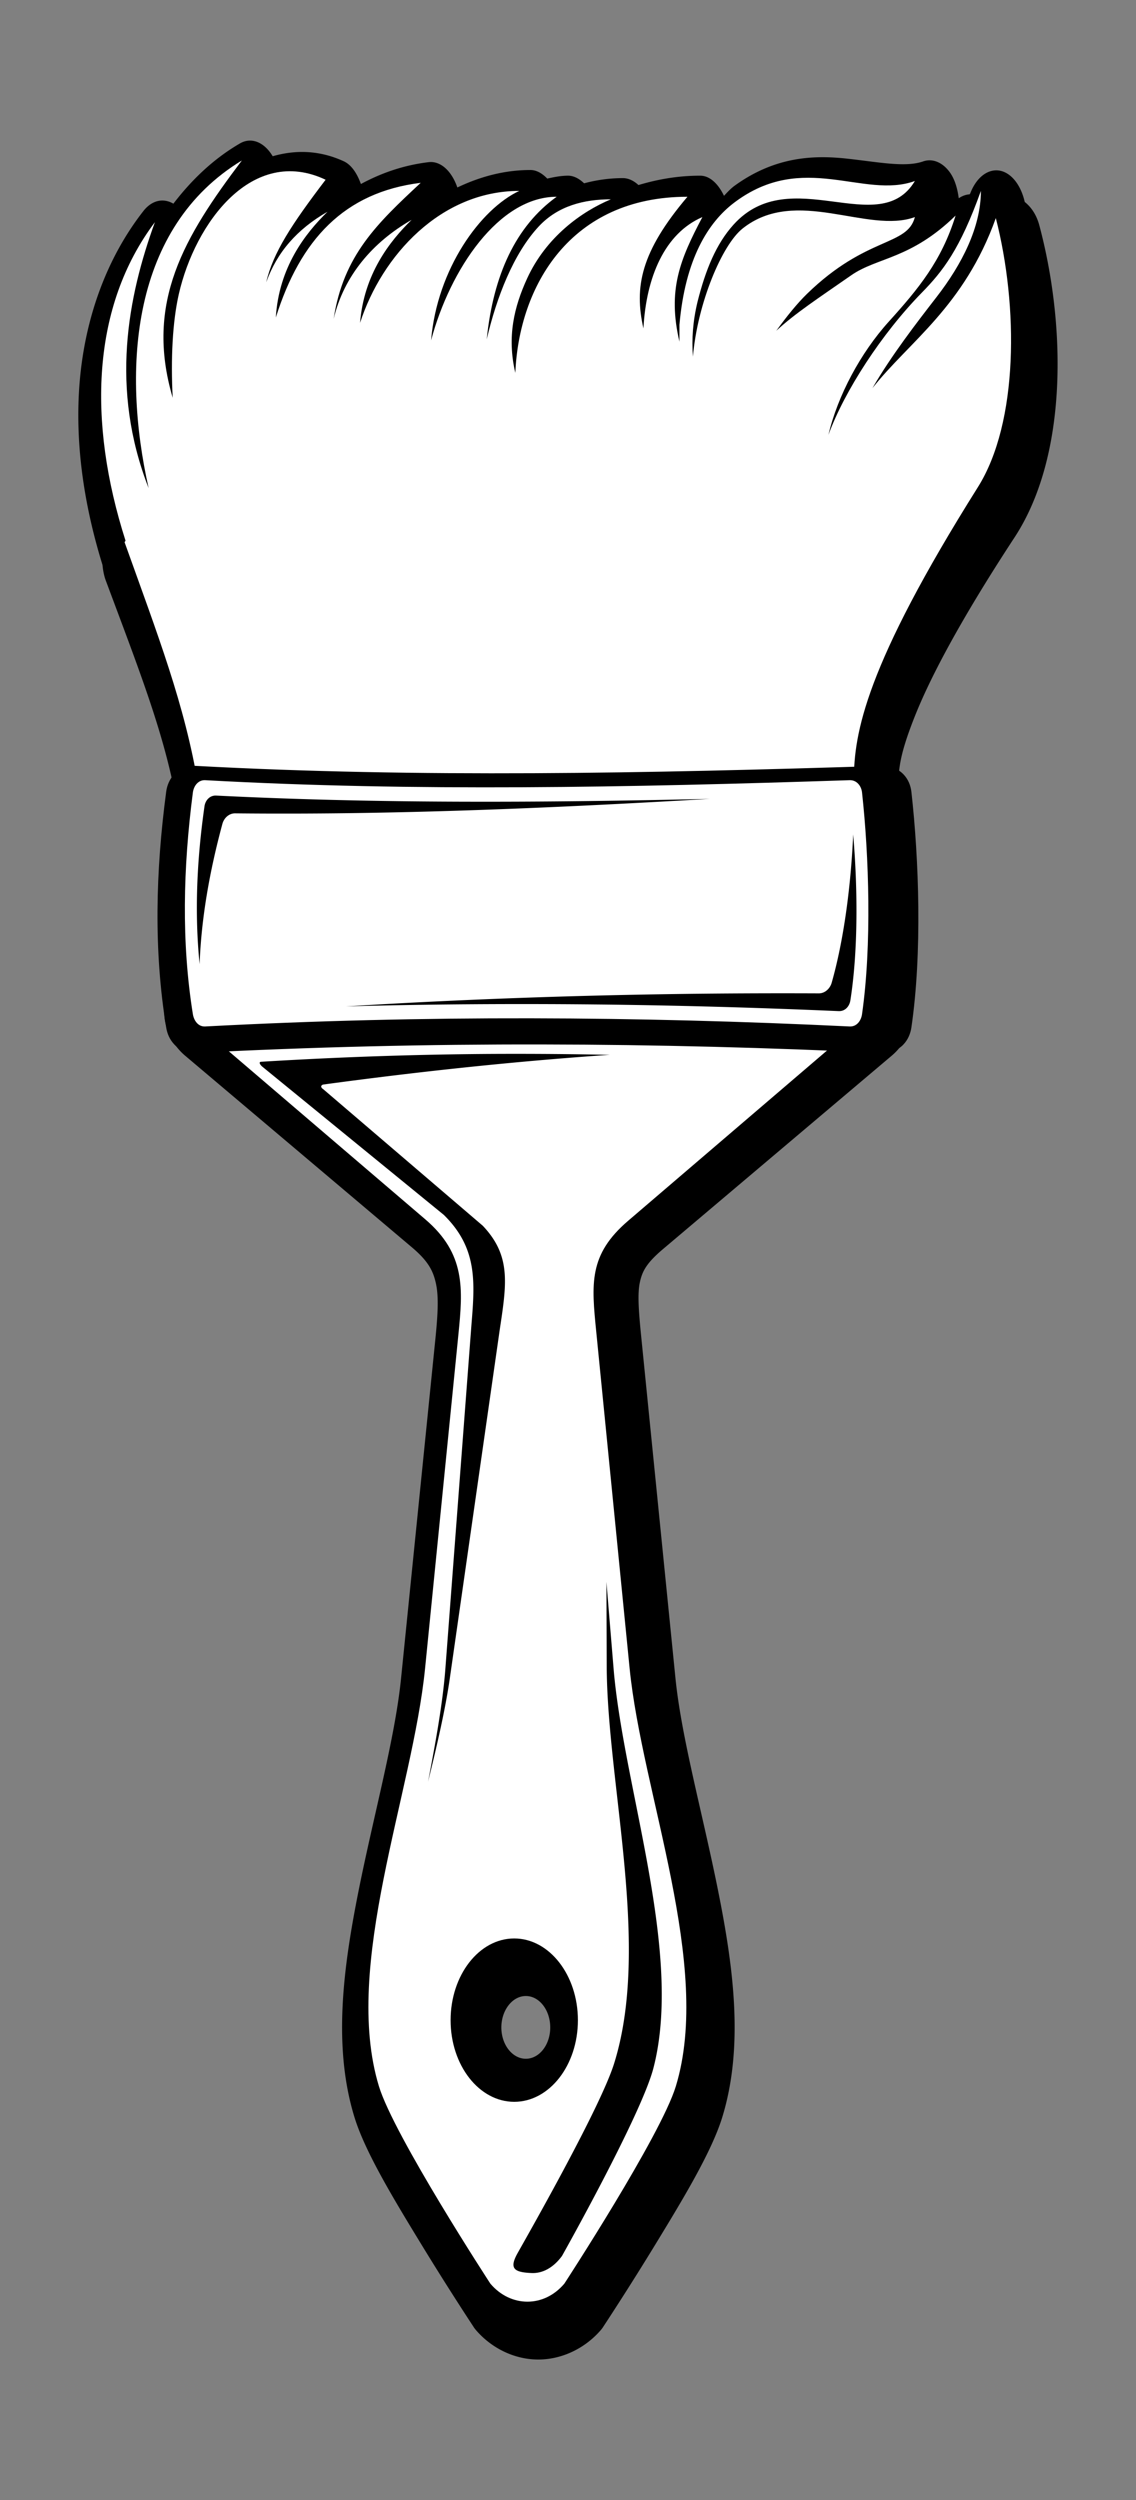
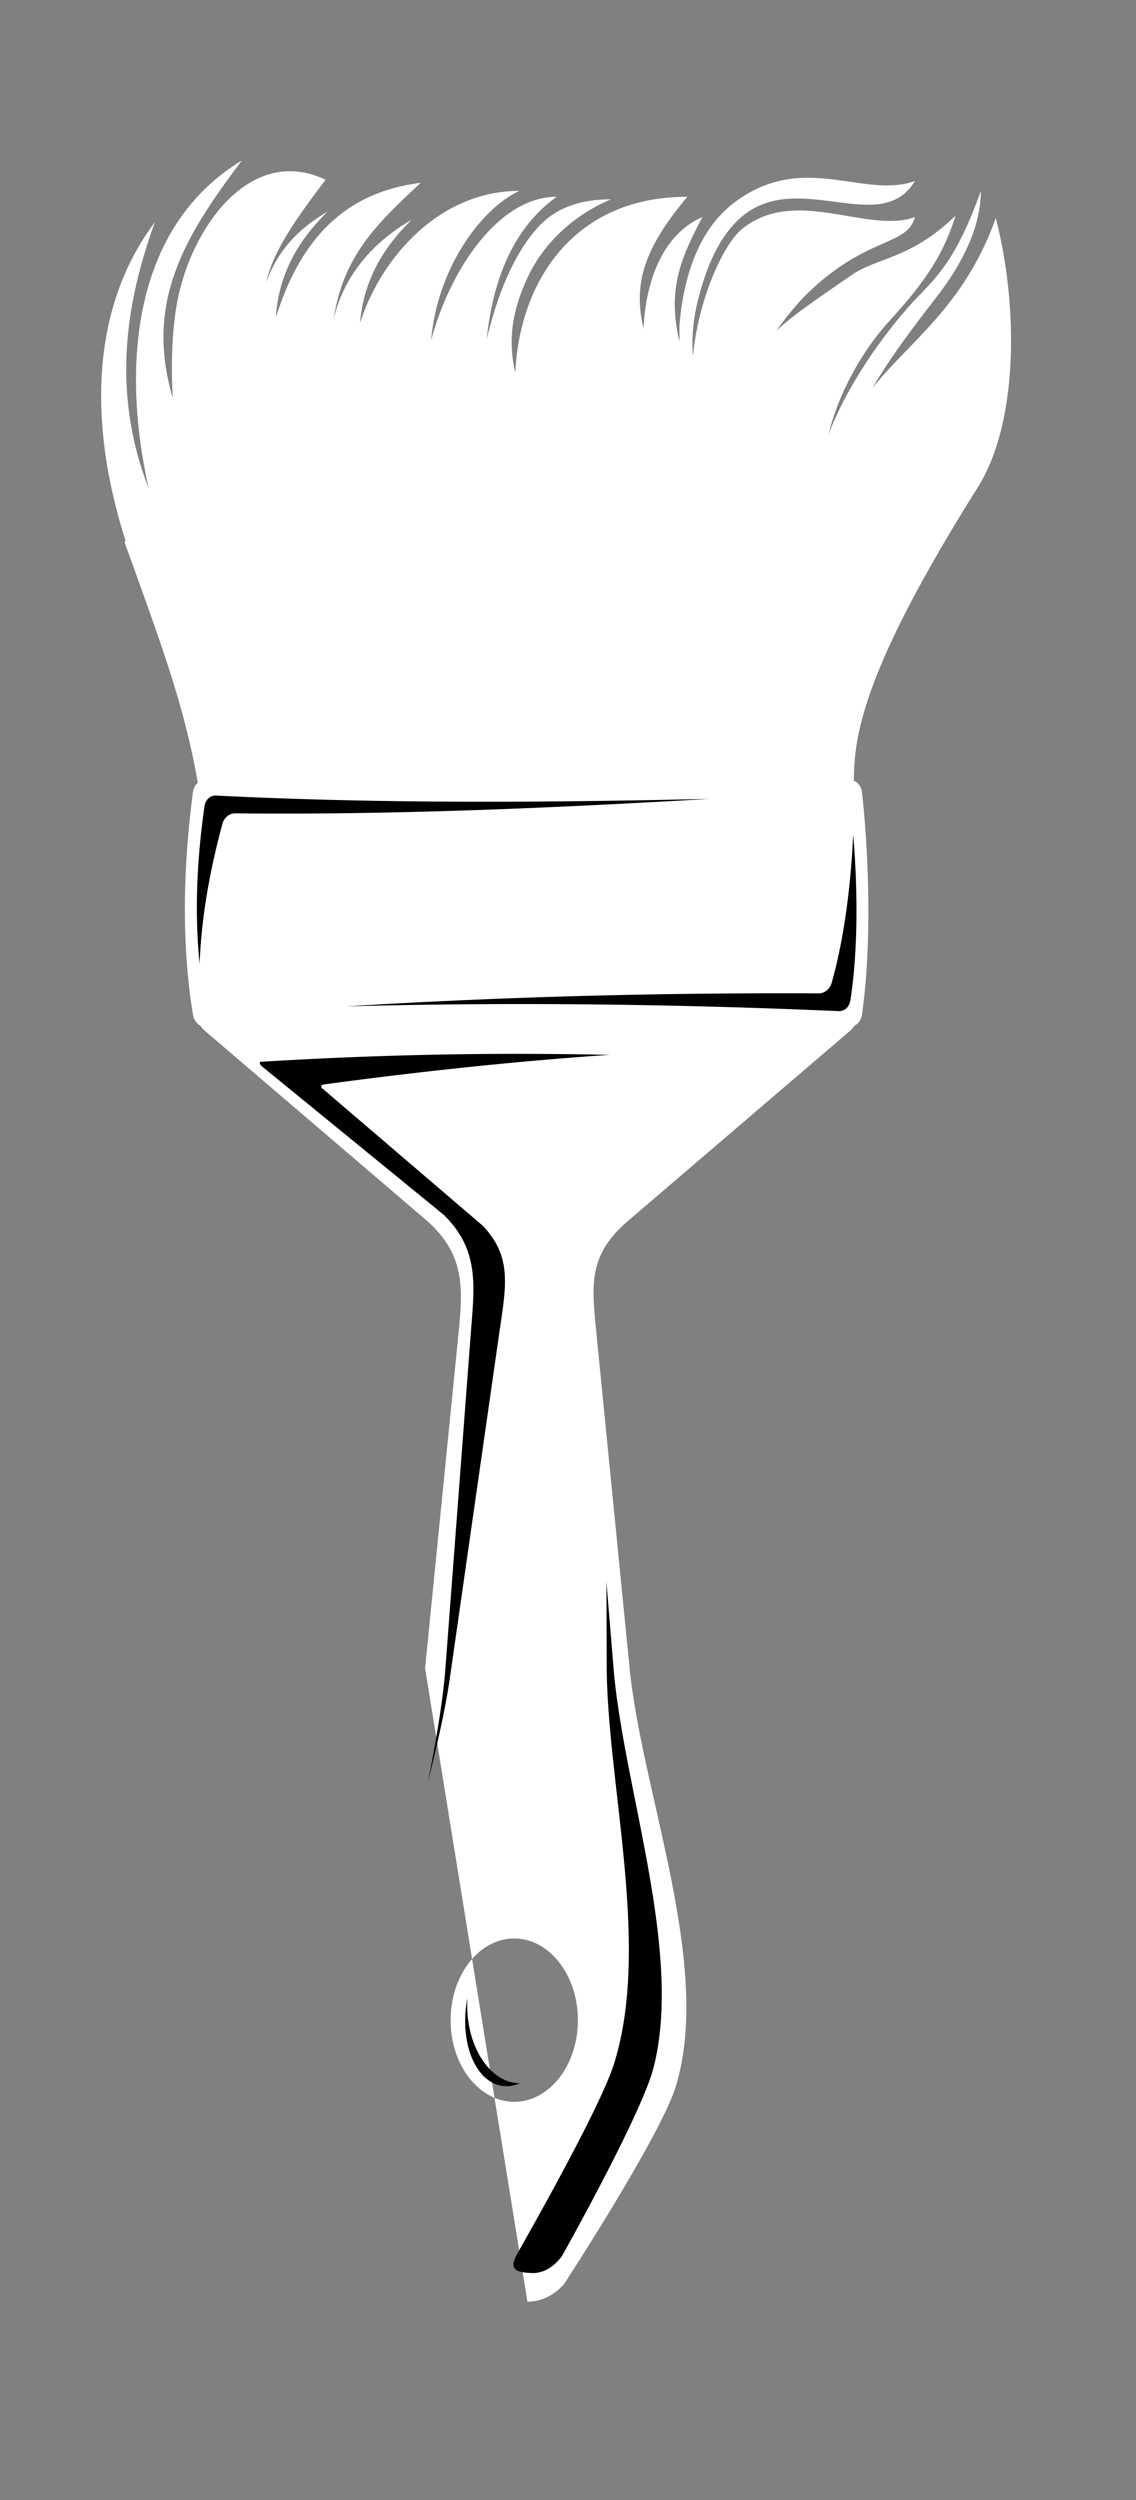
<svg xmlns="http://www.w3.org/2000/svg" viewBox="0 0 250 550" version="1.0">
  <rect x="0" y="0" width="250" height="550" fill="#808080" stroke="none" />
-   <path d="M118.163 225.738c.681-.052 1.352-.277 2-.64l73.236-42.147c2.591-1.505 4.323-5.383 4.323-9.675 0-3.739.123-6.837 3.43-15.249 3.272-8.377 9.84-21.065 22.126-39.81 11.845-18.087 11.247-46.958 5.445-68.646-.611-2.302-1.787-4.015-3.21-5.14-.827-3.67-2.9-6.353-5.412-6.872-2.653-.52-5.247 1.454-6.595 5.037h-.033a1.3 1.3 0 01-.079.156c-.826.052-1.642.346-2.401.865-.302-2.267-.928-4.362-2.1-5.885-1.587-2.077-3.732-2.925-5.753-2.215-3.91 1.35-9.596.173-16.656-.606-7.094-.779-15.751-.623-24.822 5.954-.882.64-1.608 1.454-2.334 2.216-1.252-2.614-3.095-4.431-5.24-4.431-4.993 0-9.439.83-13.583 2.06-1.028-.953-2.212-1.524-3.419-1.524-2.826 0-5.697.381-8.545 1.143-1.062-1.022-2.246-1.662-3.497-1.68-1.597 0-3.128.312-4.613.641-1.095-1.142-2.357-1.887-3.698-1.887-5.831 0-11.17 1.506-16.086 3.843-1.229-3.566-3.63-5.868-6.29-5.573-5.54.657-10.477 2.405-14.934 4.811-.85-2.354-2.112-4.258-3.81-5.02-5.496-2.509-10.768-2.474-15.605-1.09-1.821-3.063-4.67-4.31-7.228-2.804-5.887 3.427-10.657 8.066-14.623 13.241-2.211-1.298-4.702-.778-6.568 1.576C23.49 56.72 18.687 69.96 17.525 84.137c-1.084 13.258.927 26.88 5.027 40.138.123 1.23.335 2.389.737 3.462 7.54 20.234 13.025 34.046 15.706 49.485.559 3.254 2.145 5.885 4.19 7.045l72.364 40.883c.838.467 1.731.675 2.614.588z" fill-rule="evenodd" />
-   <path d="M118.457 519.097c5.158 0 10.272-2.413 13.803-6.53.177-.222.343-.421.487-.665 0 0 5.546-8.39 11.523-18.197 5.977-9.796 12.298-20.223 14.666-27.872 4.804-15.607 2.491-32.964-.907-49.888-3.387-16.914-8.047-33.561-9.376-46.69l-7.57-75.479c-.543-5.412-.798-9.154-.278-11.622s1.45-4.273 5.159-7.405l50.286-42.505c2.845-2.402 4.605-6 4.605-9.652s-1.76-7.217-4.605-9.62a7.04 7.04 0 00-4.56-1.627H45.302a7.09 7.09 0 00-4.571 1.628c-2.834 2.402-4.594 5.966-4.594 9.619s1.76 7.25 4.594 9.652l49.987 42.228c3.62 3.066 4.671 5.247 5.258 8.091.587 2.856.365 6.72-.133 11.734l-7.582 74.959c-1.328 13.128-5.955 29.775-9.342 46.689-3.376 16.924-5.712 34.28-.897 49.888 2.358 7.649 8.69 18.076 14.667 27.872 5.977 9.807 11.522 18.197 11.522 18.197.144.244.31.443.487.664 3.52 4.118 8.601 6.53 13.76 6.53zm-2.734-66.17c-2.955 0-5.39-3.078-5.39-6.886s2.435-6.918 5.39-6.918c2.967 0 5.369 3.11 5.369 6.918s-2.402 6.885-5.369 6.885z" />
  <path d="M115.347 215.098l72.568-43.49c0-10.305 2.524-25.038 27.296-64.444 8.944-14.235 8.91-39.815 3.94-59.186C212.19 67.46 200.015 75.208 192 85.391c4.15-7.172 9.774-14.445 14.113-20.046 5.59-7.217 9.751-15.375 9.751-23.344-4.593 12.862-8.412 17.7-13.006 22.392-8.833 9.033-16.98 21.574-20.544 31.27 2.048-8.656 7.062-18.02 13.283-24.905 6.52-7.217 11.6-13.338 14.7-23.333-9.83 9.608-17.268 9.176-22.935 13.116-7.14 4.97-12.398 8.402-16.526 12.232 2.324-3.21 4.649-6.066 6.74-8.103 13.173-12.829 22.083-10.438 23.766-16.913-10.416 3.796-26.134-6.84-37.911 2.512-4.528 3.587-9.93 16.416-10.937 28.193-.287-3.863-.022-7.76 1.008-12.054 1.77-7.04 4.095-12.74 7.925-16.98 12.508-13.88 32.078 3.454 39.915-9.608-11.313 4.085-24.551-6.708-39.749 4.749-5.745 4.339-10.792 12.386-12.065 26.864v3.742c-2.668-11.38.122-18.087 5.047-27.418-8.301 3.586-12.375 13.205-12.973 24.506-2.058-9.131-.597-16.847 9.686-28.978-25.802 0-37.081 19.68-37.878 38.752-1.882-8.002-.233-14.6 2.59-20.765 4.184-9.12 11.932-14.7 18.44-17.423-5.899 0-11.633 1.417-15.872 5.967-5.579 5.988-9.287 15.596-11.457 24.85 1.45-14.158 6.376-24.895 15.397-31.381-12.718 0-23.455 15.94-27.639 31.602C96.186 59.169 105.75 45.986 114.273 42 97.005 42 84.022 56.236 79.24 71.035c.84-10.682 6.508-17.965 11.345-22.67-8.567 4.904-14.898 12.31-17.157 21.784 2.137-13.969 9.597-21.02 19.16-29.93C75.754 42.299 66.09 52.727 60.7 69.86c.664-11.013 6.453-18.485 11.379-23.278-6.73 3.852-11.124 8.933-13.493 15.52 1.516-6.543 5.612-12.752 13.072-22.56-16.083-7.604-28.724 9.42-32.31 25.182-1.373 6.066-1.793 14.18-1.34 22.792-6.198-21.01 2.569-35.454 15.22-52.213-24.263 14.71-26.465 45.56-20.521 72.081-8.546-21.894-4.583-42.084 1.383-58.51-13.87 18.452-14.888 43.711-6.464 70.078-.066.11-.133.22-.21.332 7.416 20.732 13.25 35.73 16.227 53.607l71.705 42.206z" fill-rule="evenodd" fill="#fff" />
-   <path d="M116.077 506.368c2.945 0 5.867-1.307 8.125-3.974 0 0 21.208-32.51 24.529-43.413 8.091-26.554-7.427-64.355-10.173-91.972l-7.338-73.996c-1.052-10.594-1.716-16.97 7.029-24.452l48.67-41.653c2.778-2.38 2.778-6.187 0-8.578H45.236c-2.79 2.39-2.79 6.199 0 8.578l48.393 41.376c8.856 7.583 8.247 15.309 7.262 25.216l-7.34 73.509c-2.744 27.617-18.252 65.418-10.16 91.972 3.32 10.903 24.517 43.413 24.517 43.413 2.258 2.667 5.225 3.974 8.17 3.974zm-2.91-43.967c-7.727 0-14.003-8.025-14.003-17.953 0-9.918 6.276-17.988 14.002-17.988s14.014 8.07 14.014 17.988c0 9.928-6.288 17.953-14.014 17.953z" fill="#fff" />
-   <path d="M42.972 168.49c-1.81-.093-3.56.728-4.623 1.838-1.053 1.121-1.585 2.451-1.774 3.838-2.33 17.576-2.767 34.978 0 51.882.213 1.318.733 2.613 1.774 3.723s2.814 1.978 4.623 1.885c51.403-2.67 101.719-2.336 151.242 0 1.81.081 3.536-.74 4.588-1.85s1.573-2.44 1.774-3.792c2.389-16.373 1.655-36.955 0-51.778-.166-1.434-.698-2.798-1.774-3.908s-2.779-1.897-4.54-1.839c-52.173 1.665-102.31 2.648-151.29 0z" />
+   <path d="M116.077 506.368c2.945 0 5.867-1.307 8.125-3.974 0 0 21.208-32.51 24.529-43.413 8.091-26.554-7.427-64.355-10.173-91.972l-7.338-73.996c-1.052-10.594-1.716-16.97 7.029-24.452l48.67-41.653c2.778-2.38 2.778-6.187 0-8.578H45.236c-2.79 2.39-2.79 6.199 0 8.578l48.393 41.376c8.856 7.583 8.247 15.309 7.262 25.216l-7.34 73.509zm-2.91-43.967c-7.727 0-14.003-8.025-14.003-17.953 0-9.918 6.276-17.988 14.002-17.988s14.014 8.07 14.014 17.988c0 9.928-6.288 17.953-14.014 17.953z" fill="#fff" />
  <path d="M45.147 171.64c46.014 2.547 93.002 1.606 141.86 0 1.495-.043 2.535 1.219 2.701 2.702 1.528 13.969 2.17 33.572 0 48.78-.21 1.484-1.206 2.768-2.7 2.702-46.446-2.236-93.611-2.557-141.86 0-1.495.077-2.458-1.229-2.702-2.701-2.534-15.796-2.158-32.156 0-48.781.2-1.483 1.207-2.779 2.701-2.701z" fill="#fff" />
  <path d="M109.303 231.856c-17.09.089-34.325.664-51.736 1.727-.598 0-.532.41.066 1.007l40.037 32.687c7.327 7.206 6.873 14.523 6.099 23.942l-5.8 76.476c-.62 7.46-2.126 15.73-3.764 24.285 1.926-7.825 3.675-15.352 4.704-22.17l11.08-77.35c1.528-10.13 2.49-16.206-3.74-22.792l-35.134-30.063c-.587-.377-.542-.853.022-1.008 20.19-2.734 40.502-4.936 61.001-6.398l2.07-.132a980.628 980.628 0 00-24.905-.21zm24.153 116.158l.066 19.16c.266 26.08 9.652 61.057 1.638 86.76-2.933 9.442-18.02 36.018-21.208 41.674-1.926 3.42-.952 4.295 3.033 4.461 2.468.11 4.848-1.228 6.697-3.763 0 0 17.39-30.916 20.101-41.265 6.586-25.227-6.354-61.101-8.7-87.346l-1.627-19.68zM102.883 439.5a27.845 27.845 0 00-.443 3.22c-.664 9.432 3.62 16.682 9.564 16.228.819-.067 1.638-.299 2.424-.631-6.365-.022-11.578-7.638-11.611-17.046 0-.587.022-1.196.066-1.771zM47.593 175.028c-1.439-.077-2.402 1.052-2.59 2.347-1.682 11.777-2.214 23.4-1.073 34.734.365-10.05 2.18-20.367 5.014-30.86.332-1.229 1.406-2.325 2.8-2.314 33.938.366 68.695-1.084 104.47-3.187-37.082.852-73.167 1.051-108.62-.72zm140.167 8.545c-.454 10.36-1.882 22.614-4.737 32.654-.355 1.217-1.44 2.324-2.834 2.313-34.081-.155-68.705.687-104.049 2.867 36.683-.985 72.768-.509 108.4 1.04 1.45.067 2.39-1.05 2.6-2.346 1.76-11.213 1.594-25.116.62-36.528z" />
</svg>